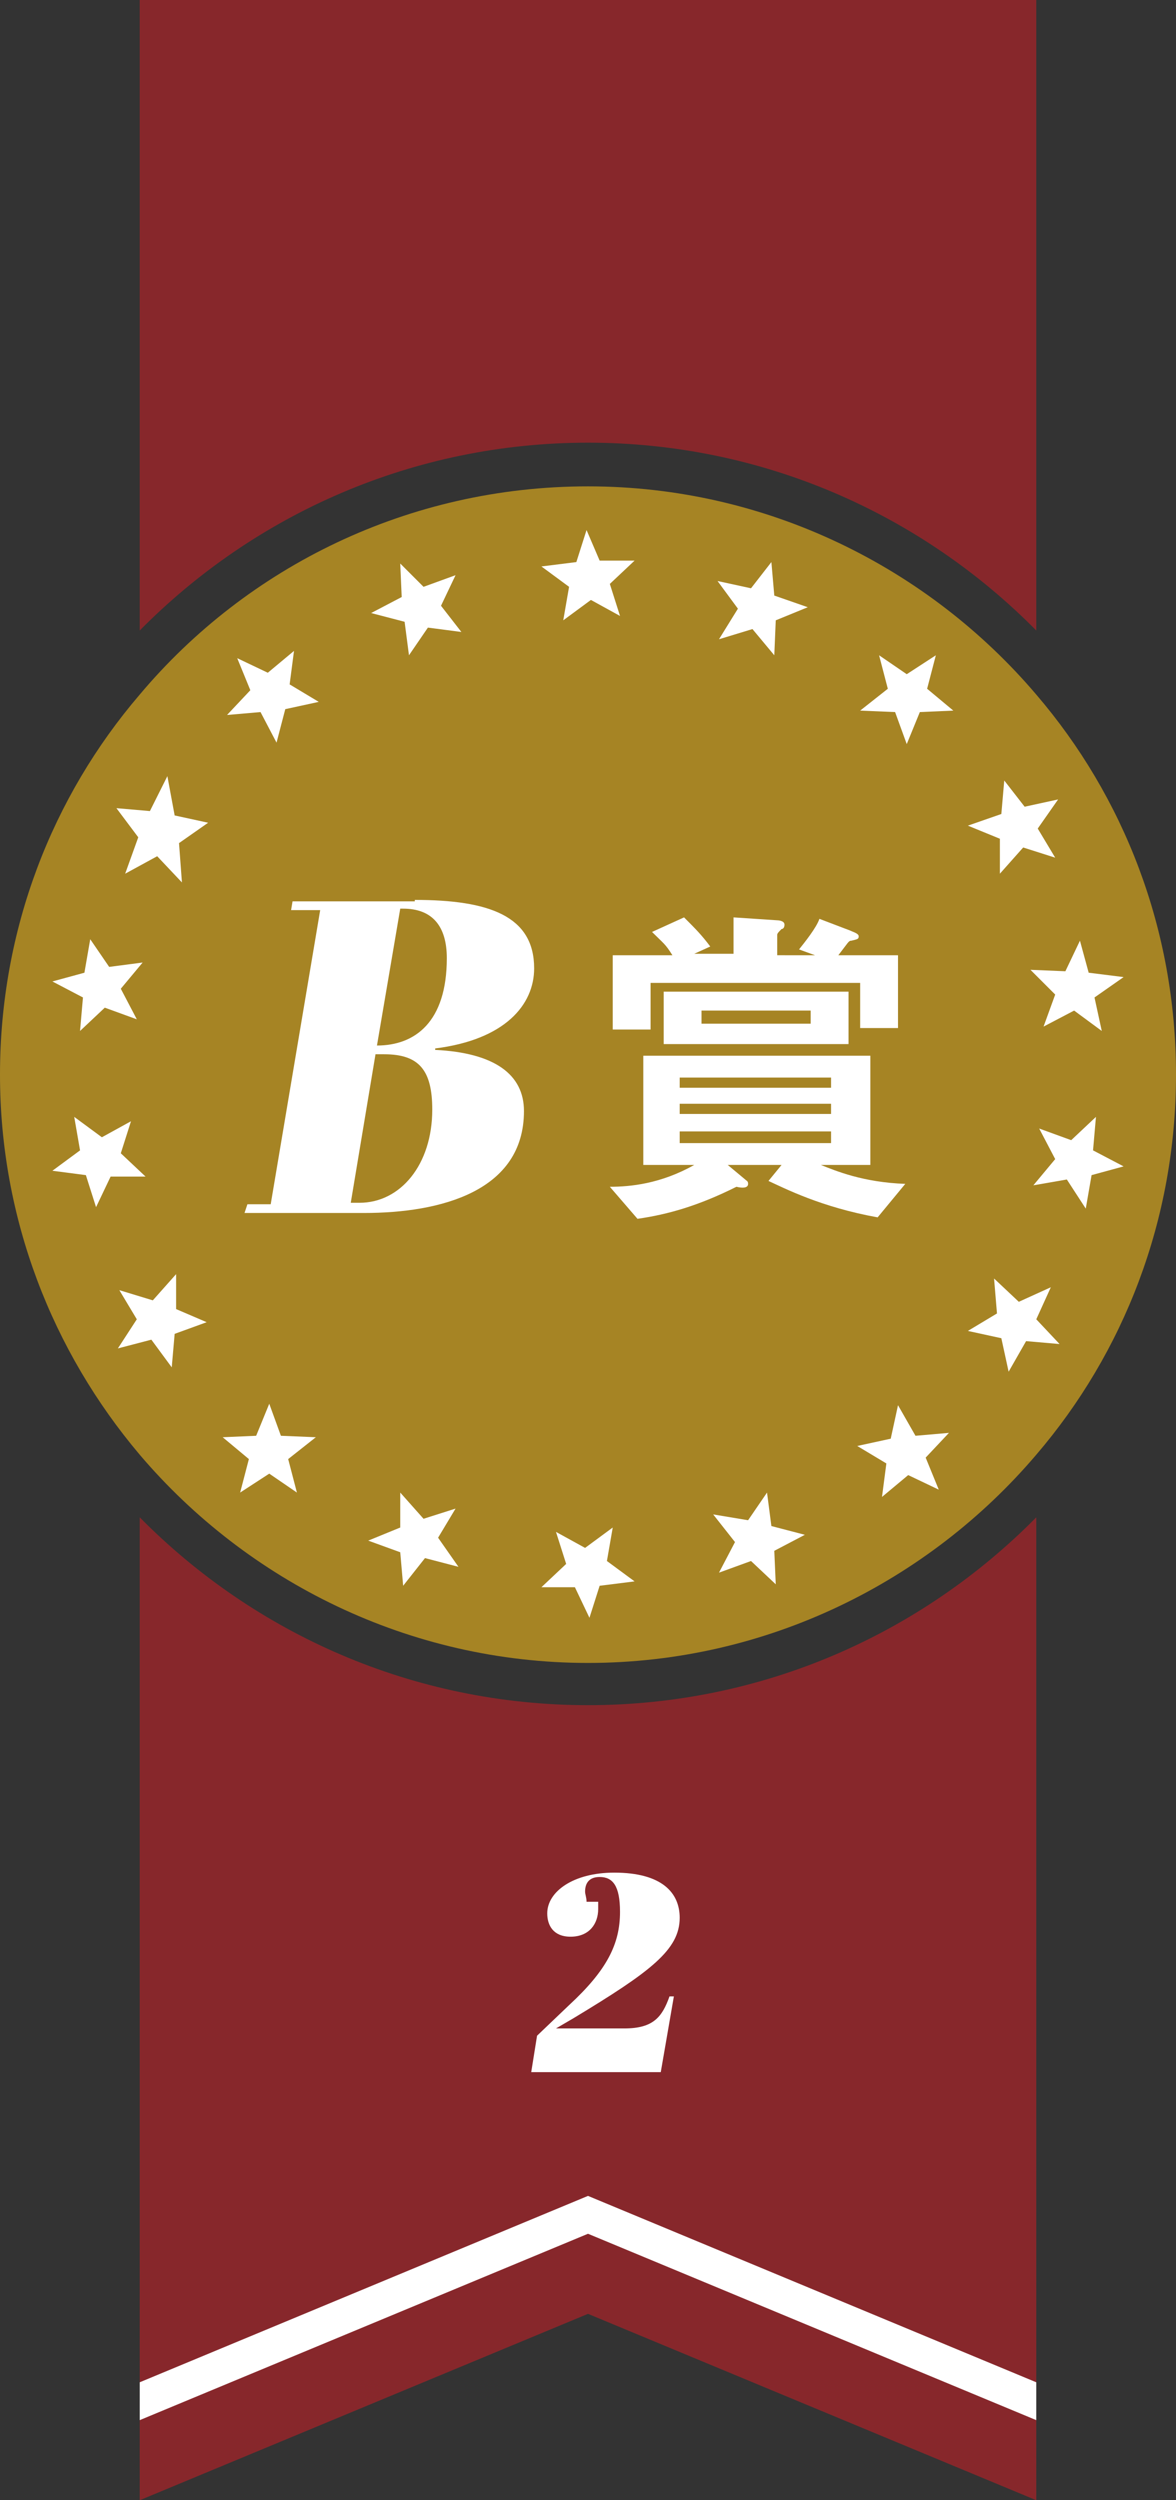
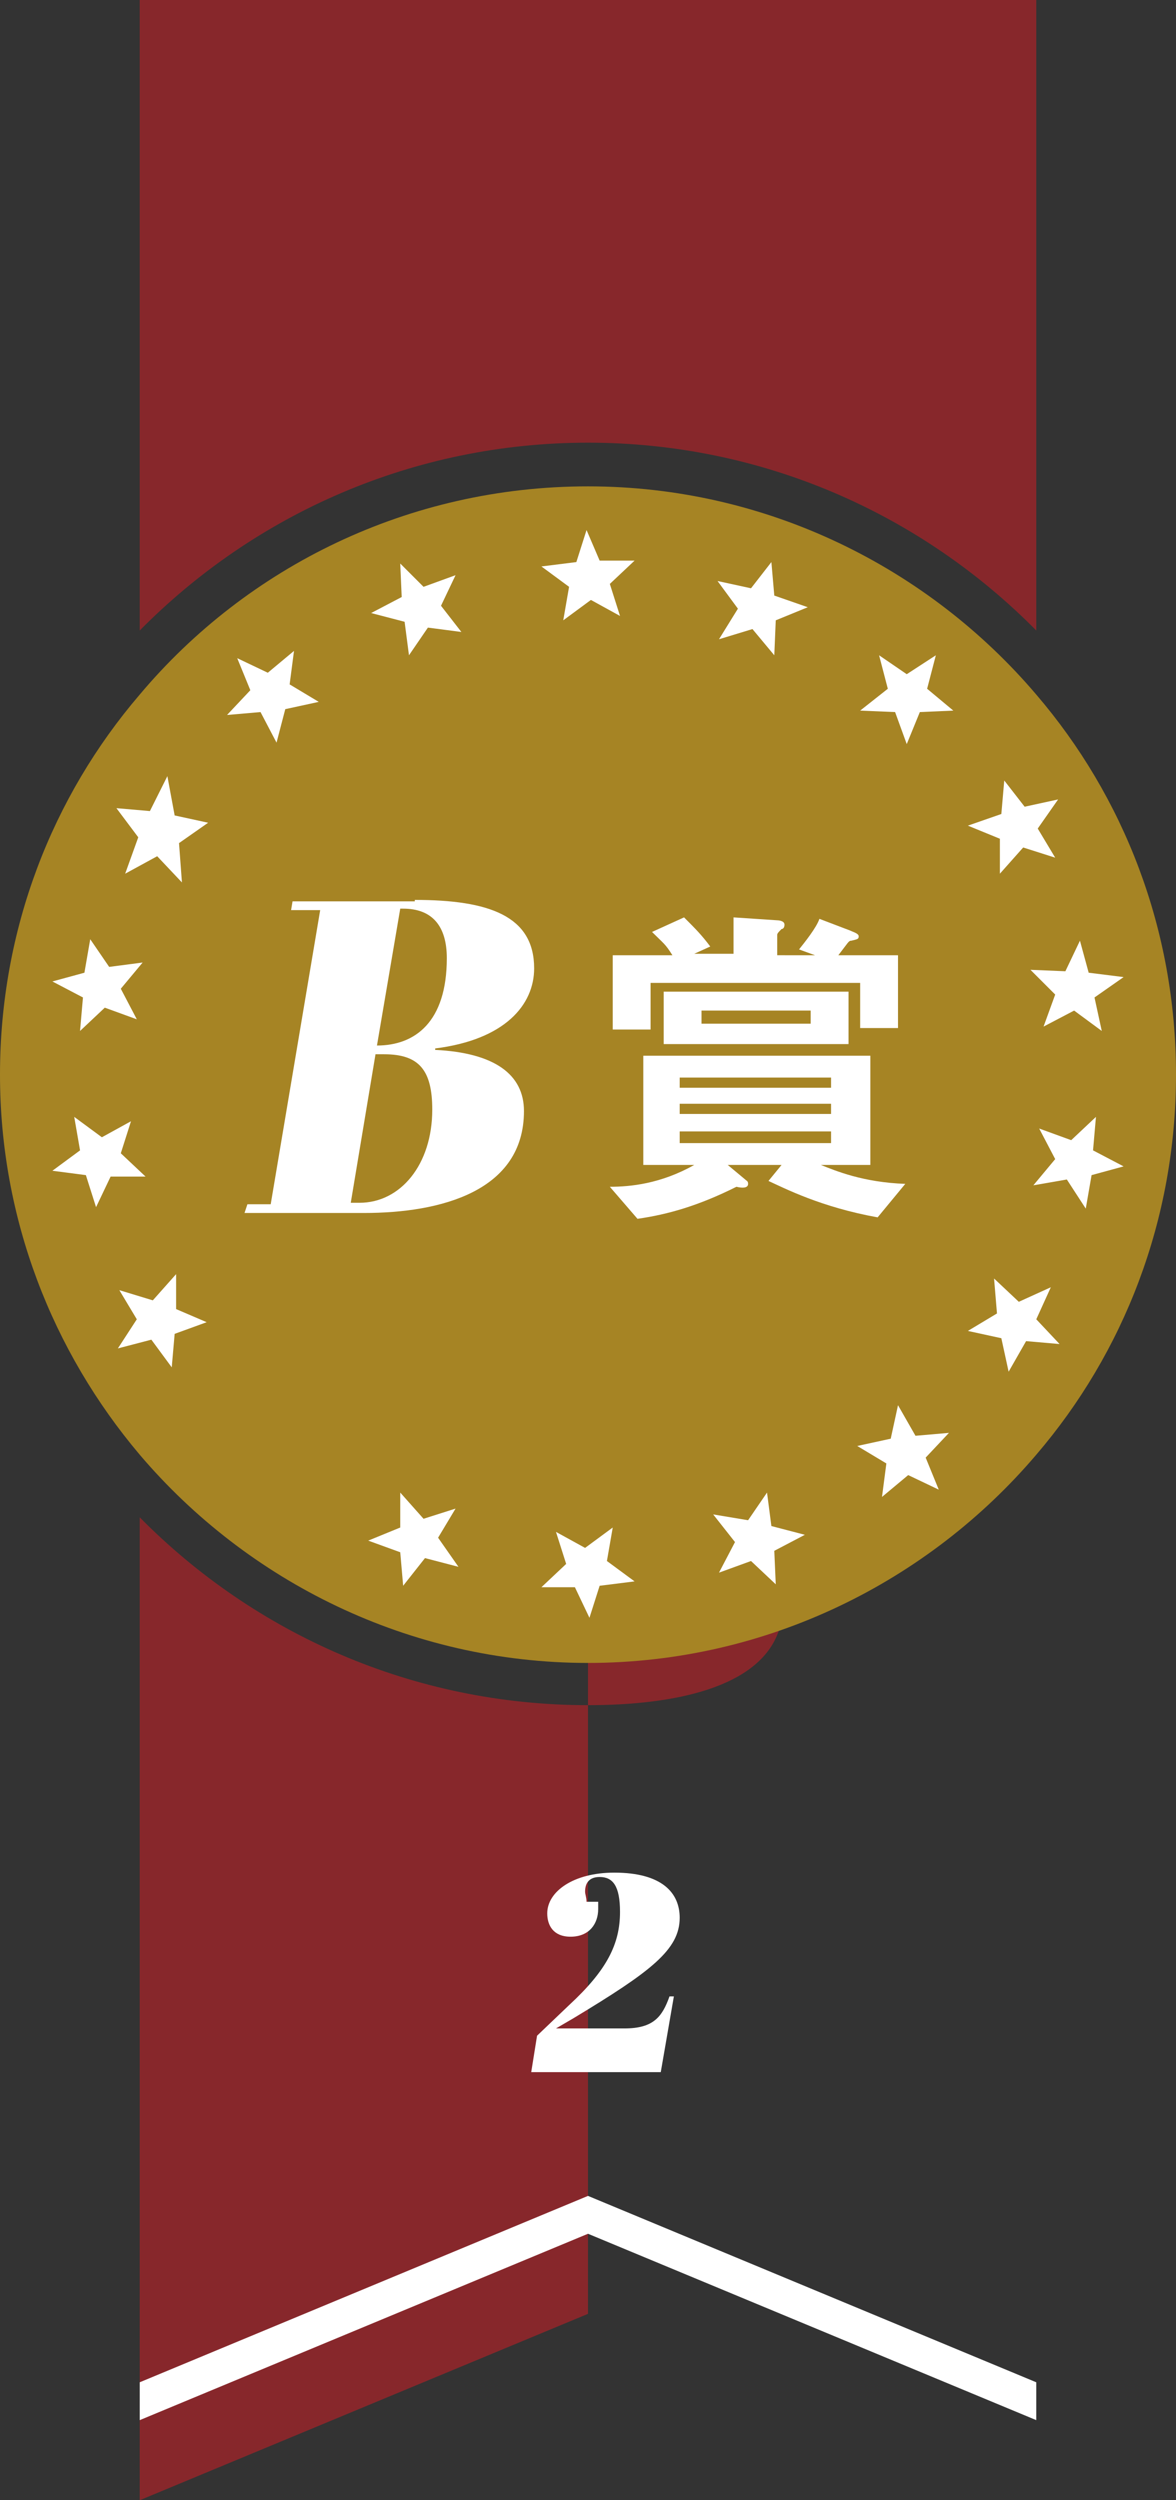
<svg xmlns="http://www.w3.org/2000/svg" version="1.2" baseProfile="tiny" id="レイヤー_1" x="0px" y="0px" width="80.8px" height="171.7px" viewBox="0 0 80.8 171.7" overflow="visible" xml:space="preserve">
  <rect x="0" y="0" width="80.8" height="171.7" fill="#333333" stroke="none" />
  <g>
    <path fill="#87272B" d="M40.4,30.4c12,0,22.9,4.9,30.8,12.9V0H9.6v43.3C17.5,35.3,28.4,30.4,40.4,30.4" />
-     <path fill="#87272B" d="M40.4,117.1c-12,0-22.9-4.9-30.8-12.9v67.5l30.8-12.8l30.8,12.8v-67.5C63.3,112.2,52.4,117.1,40.4,117.1" />
+     <path fill="#87272B" d="M40.4,117.1c-12,0-22.9-4.9-30.8-12.9v67.5l30.8-12.8v-67.5C63.3,112.2,52.4,117.1,40.4,117.1" />
    <path fill="#A68424" d="M71.2,47.7c-7.4-8.7-18.5-14.3-30.8-14.3S17,38.9,9.6,47.7c-6,7-9.6,16.1-9.6,26.1c0,9.9,3.6,19,9.6,26.1   c7.4,8.7,18.5,14.3,30.8,14.3s23.4-5.6,30.8-14.3c6-7,9.6-16.1,9.6-26.1C80.8,63.8,77.2,54.7,71.2,47.7" />
    <polygon fill="#FFFFFF" points="53,38.6 53.2,40.9 55.5,41.7 53.3,42.6 53.2,45 51.7,43.2 49.4,43.9 50.7,41.8 49.3,39.9    51.6,40.4  " />
    <polygon fill="#FFFFFF" points="64.3,45 63.7,47.3 65.5,48.8 63.2,48.9 62.3,51.1 61.5,48.9 59.1,48.8 61,47.3 60.4,45 62.3,46.3     " />
    <polygon fill="#FFFFFF" points="72.7,54.9 71.3,56.9 72.5,58.9 70.3,58.2 68.7,60 68.7,57.6 66.5,56.7 68.8,55.9 69,53.6    70.4,55.4  " />
    <polygon fill="#FFFFFF" points="77.2,67.1 75.2,68.5 75.7,70.8 73.8,69.4 71.7,70.5 72.5,68.3 70.8,66.6 73.2,66.7 74.2,64.6    74.8,66.8  " />
    <polygon fill="#FFFFFF" points="77.2,80.1 75,80.7 74.6,83 73.3,81 71,81.4 72.5,79.6 71.4,77.5 73.6,78.3 75.3,76.7 75.1,79  " />
    <polygon fill="#FFFFFF" points="72.8,92.3 70.5,92.1 69.3,94.2 68.8,91.9 66.5,91.4 68.5,90.2 68.3,87.8 70,89.4 72.2,88.4    71.2,90.6  " />
    <polygon fill="#FFFFFF" points="64.5,102.3 62.4,101.3 60.6,102.8 60.9,100.5 58.9,99.3 61.2,98.8 61.7,96.5 62.9,98.6 65.2,98.4    63.6,100.1  " />
    <polygon fill="#FFFFFF" points="53.3,108.8 51.6,107.2 49.4,108 50.5,105.9 49,104 51.4,104.4 52.7,102.5 53,104.8 55.3,105.4    53.2,106.5  " />
    <polygon fill="#FFFFFF" points="40.5,111.1 39.5,109 37.2,109 38.9,107.4 38.2,105.2 40.2,106.3 42.1,104.9 41.7,107.2 43.6,108.6    41.2,108.9  " />
    <polygon fill="#FFFFFF" points="27.7,108.9 27.5,106.6 25.3,105.8 27.5,104.9 27.5,102.5 29.1,104.3 31.3,103.6 30.1,105.6    31.5,107.6 29.2,107  " />
-     <polygon fill="#FFFFFF" points="16.5,102.5 17.1,100.2 15.3,98.7 17.6,98.6 18.5,96.4 19.3,98.6 21.7,98.7 19.8,100.2 20.4,102.5    18.5,101.2  " />
    <polygon fill="#FFFFFF" points="8.1,92.6 9.4,90.6 8.2,88.6 10.5,89.3 12.1,87.5 12.1,89.9 14.2,90.8 12,91.6 11.8,93.9 10.4,92     " />
    <polygon fill="#FFFFFF" points="3.6,80.4 5.5,79 5.1,76.7 7,78.1 9,77 8.3,79.2 10,80.8 7.6,80.8 6.6,82.9 5.9,80.7  " />
    <polygon fill="#FFFFFF" points="3.6,67.4 5.8,66.8 6.2,64.5 7.5,66.4 9.8,66.1 8.3,67.9 9.4,70 7.2,69.2 5.5,70.8 5.7,68.5  " />
    <polygon fill="#FFFFFF" points="8,55.5 10.3,55.7 11.5,53.3 12,56 14.3,56.5 12.3,57.9 12.5,60.6 10.8,58.8 8.6,60 9.5,57.5  " />
    <polygon fill="#FFFFFF" points="16.3,45.2 18.4,46.2 20.2,44.7 19.9,47 21.9,48.2 19.6,48.7 19,51 17.9,48.9 15.6,49.1 17.2,47.4     " />
    <polygon fill="#FFFFFF" points="27.5,38.7 29.1,40.3 31.3,39.5 30.3,41.6 31.7,43.4 29.4,43.1 28.1,45 27.8,42.7 25.5,42.1    27.6,41  " />
    <polygon fill="#FFFFFF" points="40.3,36.4 41.2,38.5 43.6,38.5 41.9,40.1 42.6,42.3 40.6,41.2 38.7,42.6 39.1,40.3 37.2,38.9    39.6,38.6  " />
    <g>
      <path fill="#FFFFFF" d="M28.5,61.8c5.1,0,8.2,1.1,8.2,4.7c0,2.5-2,4.9-6.8,5.5l0,0.1c4.1,0.2,6.1,1.7,6.1,4.2c0,5.5-5.7,7-11,7    h-8.2l0.2-0.6h1.6l3.4-20.2H20l0.1-0.6H28.5z M24.1,82.6h0.6c2.8,0,5-2.6,5-6.4c0-2.7-0.9-3.8-3.3-3.8h-0.6L24.1,82.6z M25.9,71.8    L25.9,71.8c2.6,0,4.8-1.6,4.8-6c0-2.2-1-3.4-3-3.4h-0.2L25.9,71.8z" />
    </g>
    <g>
      <path fill="#FFFFFF" d="M60.3,83.6c-3.9-0.7-6.4-2-7.5-2.5l0.9-1.1H50l1.2,1c0.1,0.1,0.2,0.1,0.2,0.3c0,0.3-0.4,0.3-0.8,0.2    c-2.6,1.3-4.7,1.9-6.8,2.2l-1.9-2.2c1.4,0,3.5-0.2,5.8-1.5h-3.5v-7.5h15.6V80h-3.4c1,0.4,2.9,1.2,5.8,1.3L60.3,83.6z M59.1,70.5    v-3H44.7v3.2h-2.6v-5.1h4.1c-0.5-0.8-0.6-0.8-1.4-1.6l2.2-1c0.8,0.8,1.2,1.2,1.8,2l-1.1,0.5h2.7V63l3,0.2c0,0,0.5,0,0.5,0.3    c0,0.2-0.1,0.3-0.2,0.3c-0.2,0.2-0.3,0.3-0.3,0.4v1.4H56l-1.1-0.4c0.4-0.5,1.2-1.5,1.4-2.1l2.1,0.8c0.2,0.1,0.6,0.2,0.6,0.4    c0,0.2-0.1,0.2-0.5,0.3c-0.2,0-0.2,0.1-0.9,1h4.1v5H59.1z M45.6,71.7v-3.6h12.7v3.6H45.6z M57.1,74H46.7v0.7h10.4V74z M57.1,75.8    H46.7v0.7h10.4V75.8z M57.1,77.7H46.7v0.8h10.4V77.7z M55.7,69.4h-7.5v0.9h7.5V69.4z" />
    </g>
    <polygon fill="#FFFFFF" points="71.2,166.2 71.2,163.6 40.4,150.8 9.6,163.6 9.6,166.2 40.4,153.4  " />
    <g>
      <path fill="#FFFFFF" d="M46.7,131.7c0,2.2-2,3.7-7.3,6.9l-1.2,0.7h4.7c2,0,2.6-0.8,3.1-2.2h0.3l-0.9,5.2h-8.9l0.4-2.5l2.2-2.1    c2.6-2.4,3.5-4.2,3.5-6.4c0-1.8-0.5-2.4-1.4-2.4c-0.7,0-1,0.4-1,1c0,0.2,0.1,0.4,0.1,0.7h0.8c0,0.2,0,0.3,0,0.5    c0,1-0.6,1.9-1.9,1.9c-1.2,0-1.6-0.8-1.6-1.6c0-1.5,1.8-2.8,4.6-2.8C45.5,128.6,46.7,130,46.7,131.7z" />
    </g>
  </g>
</svg>